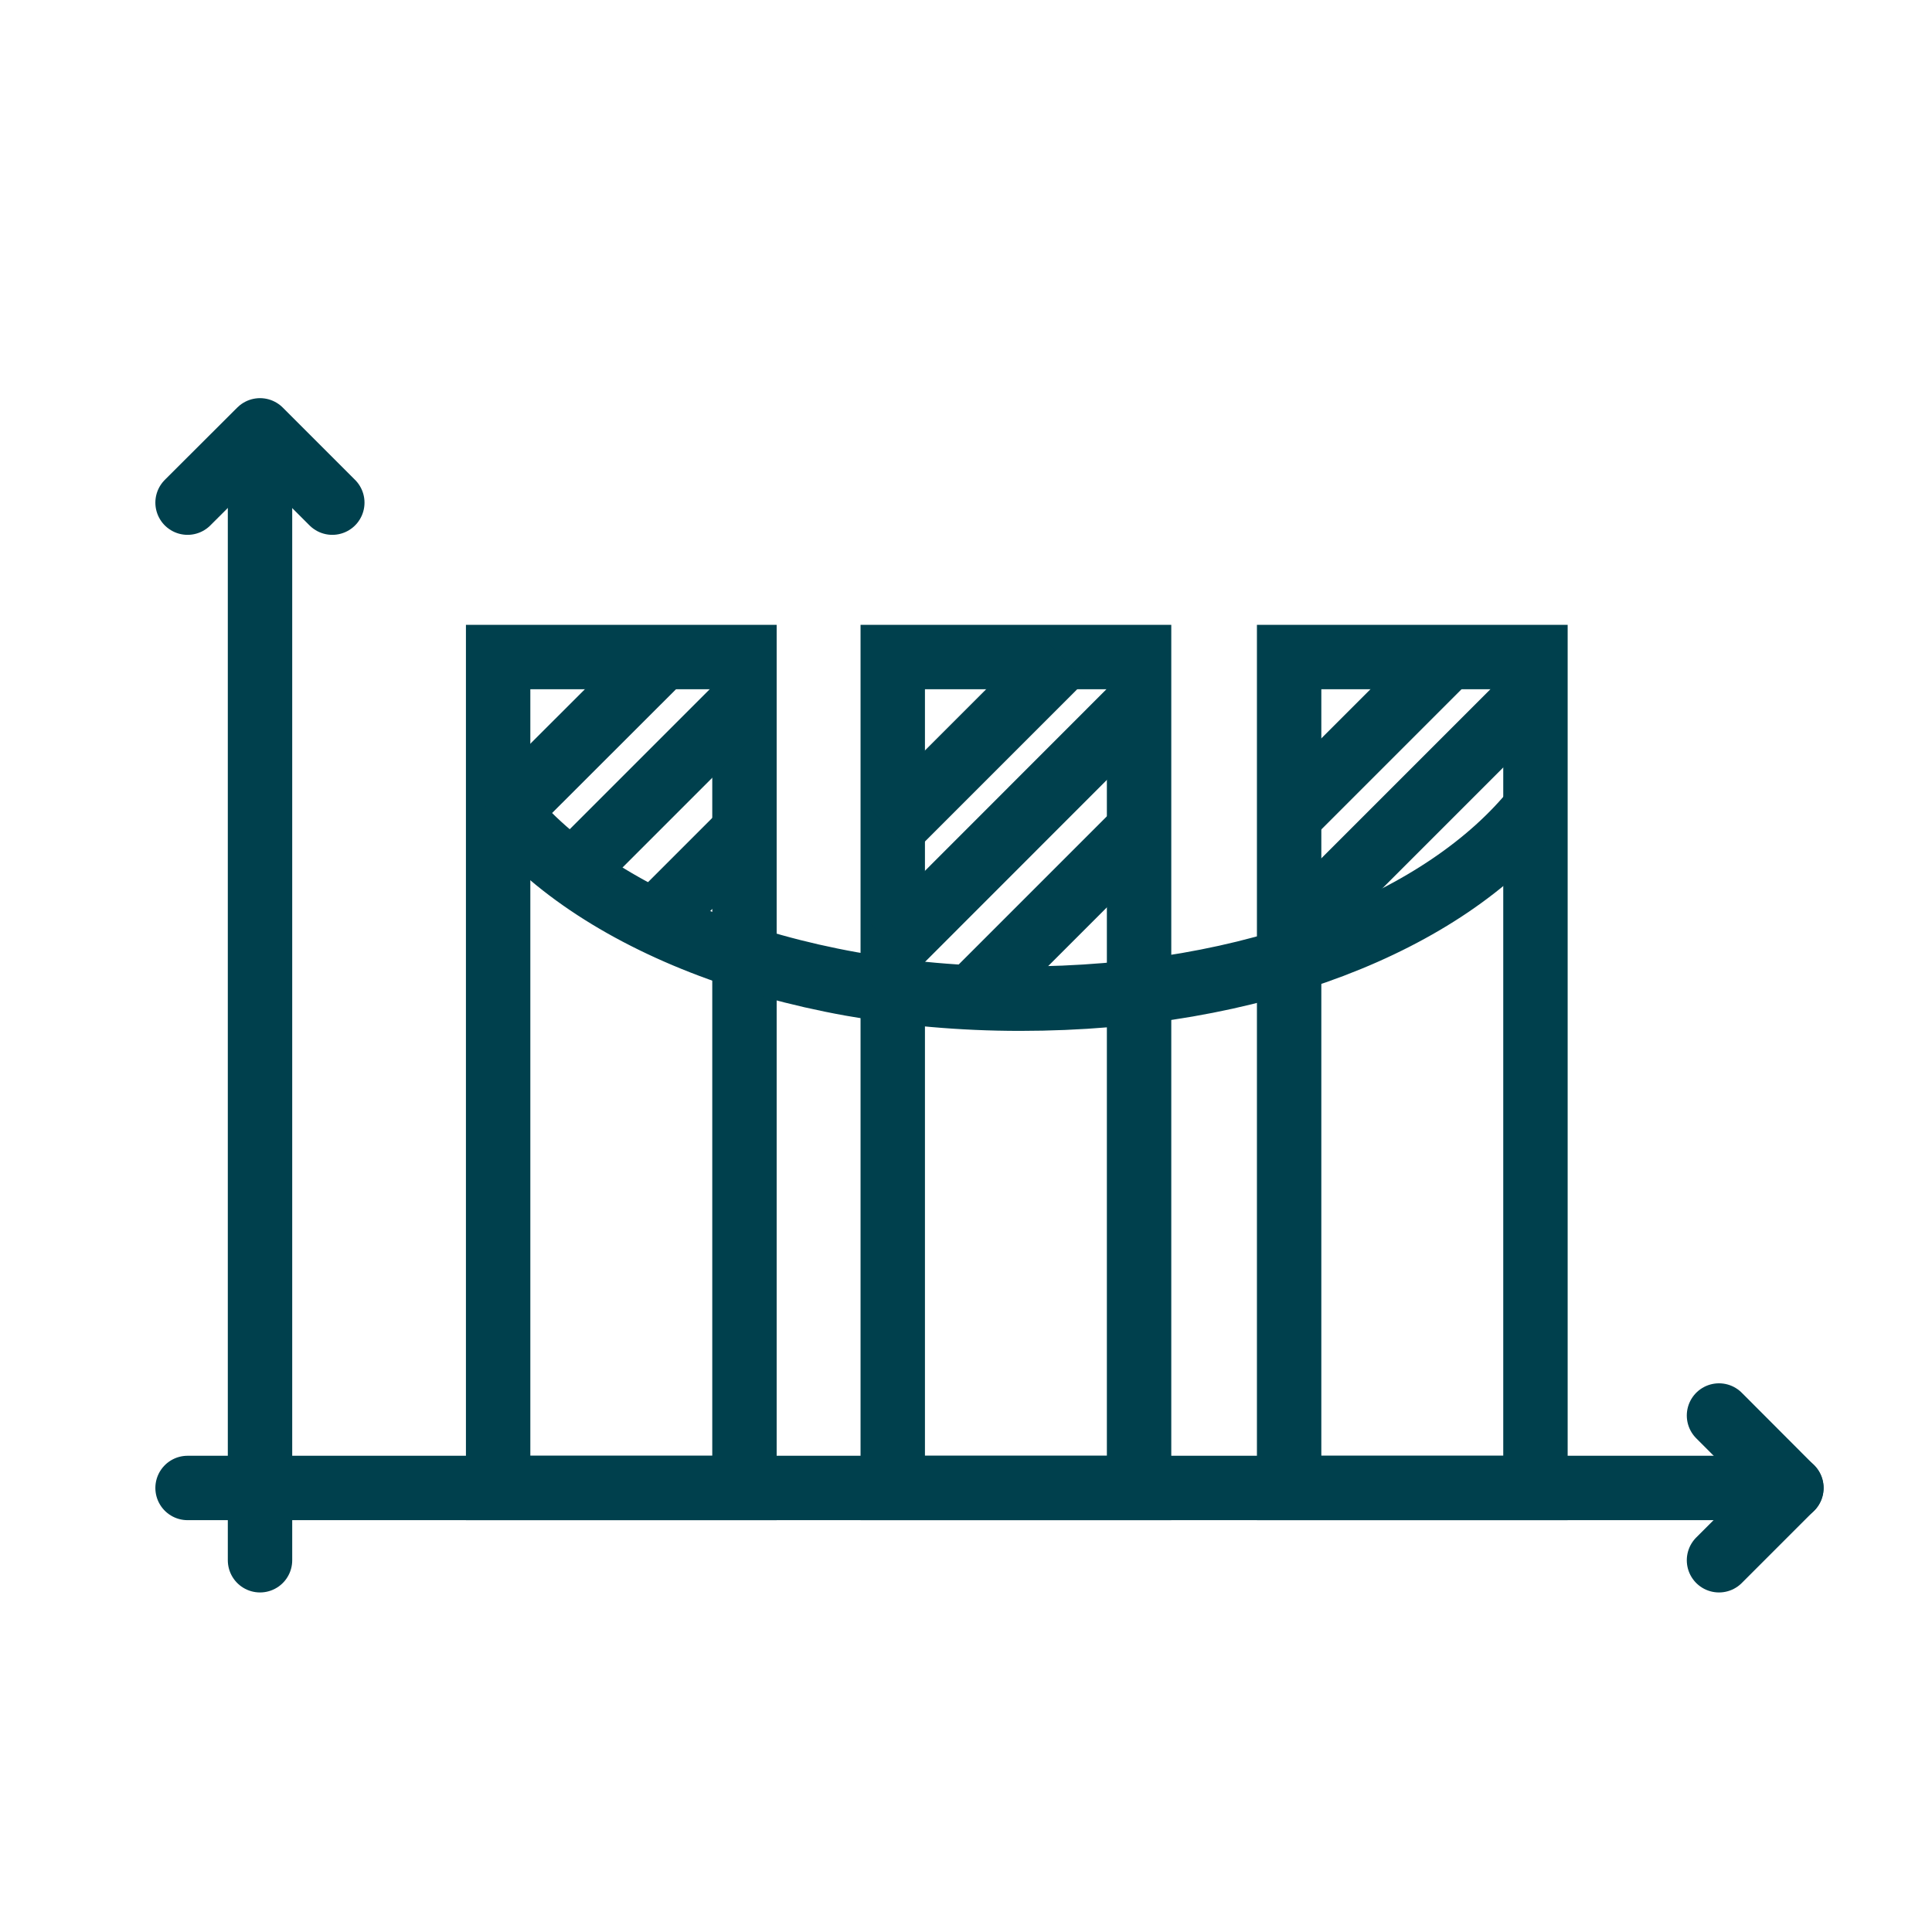
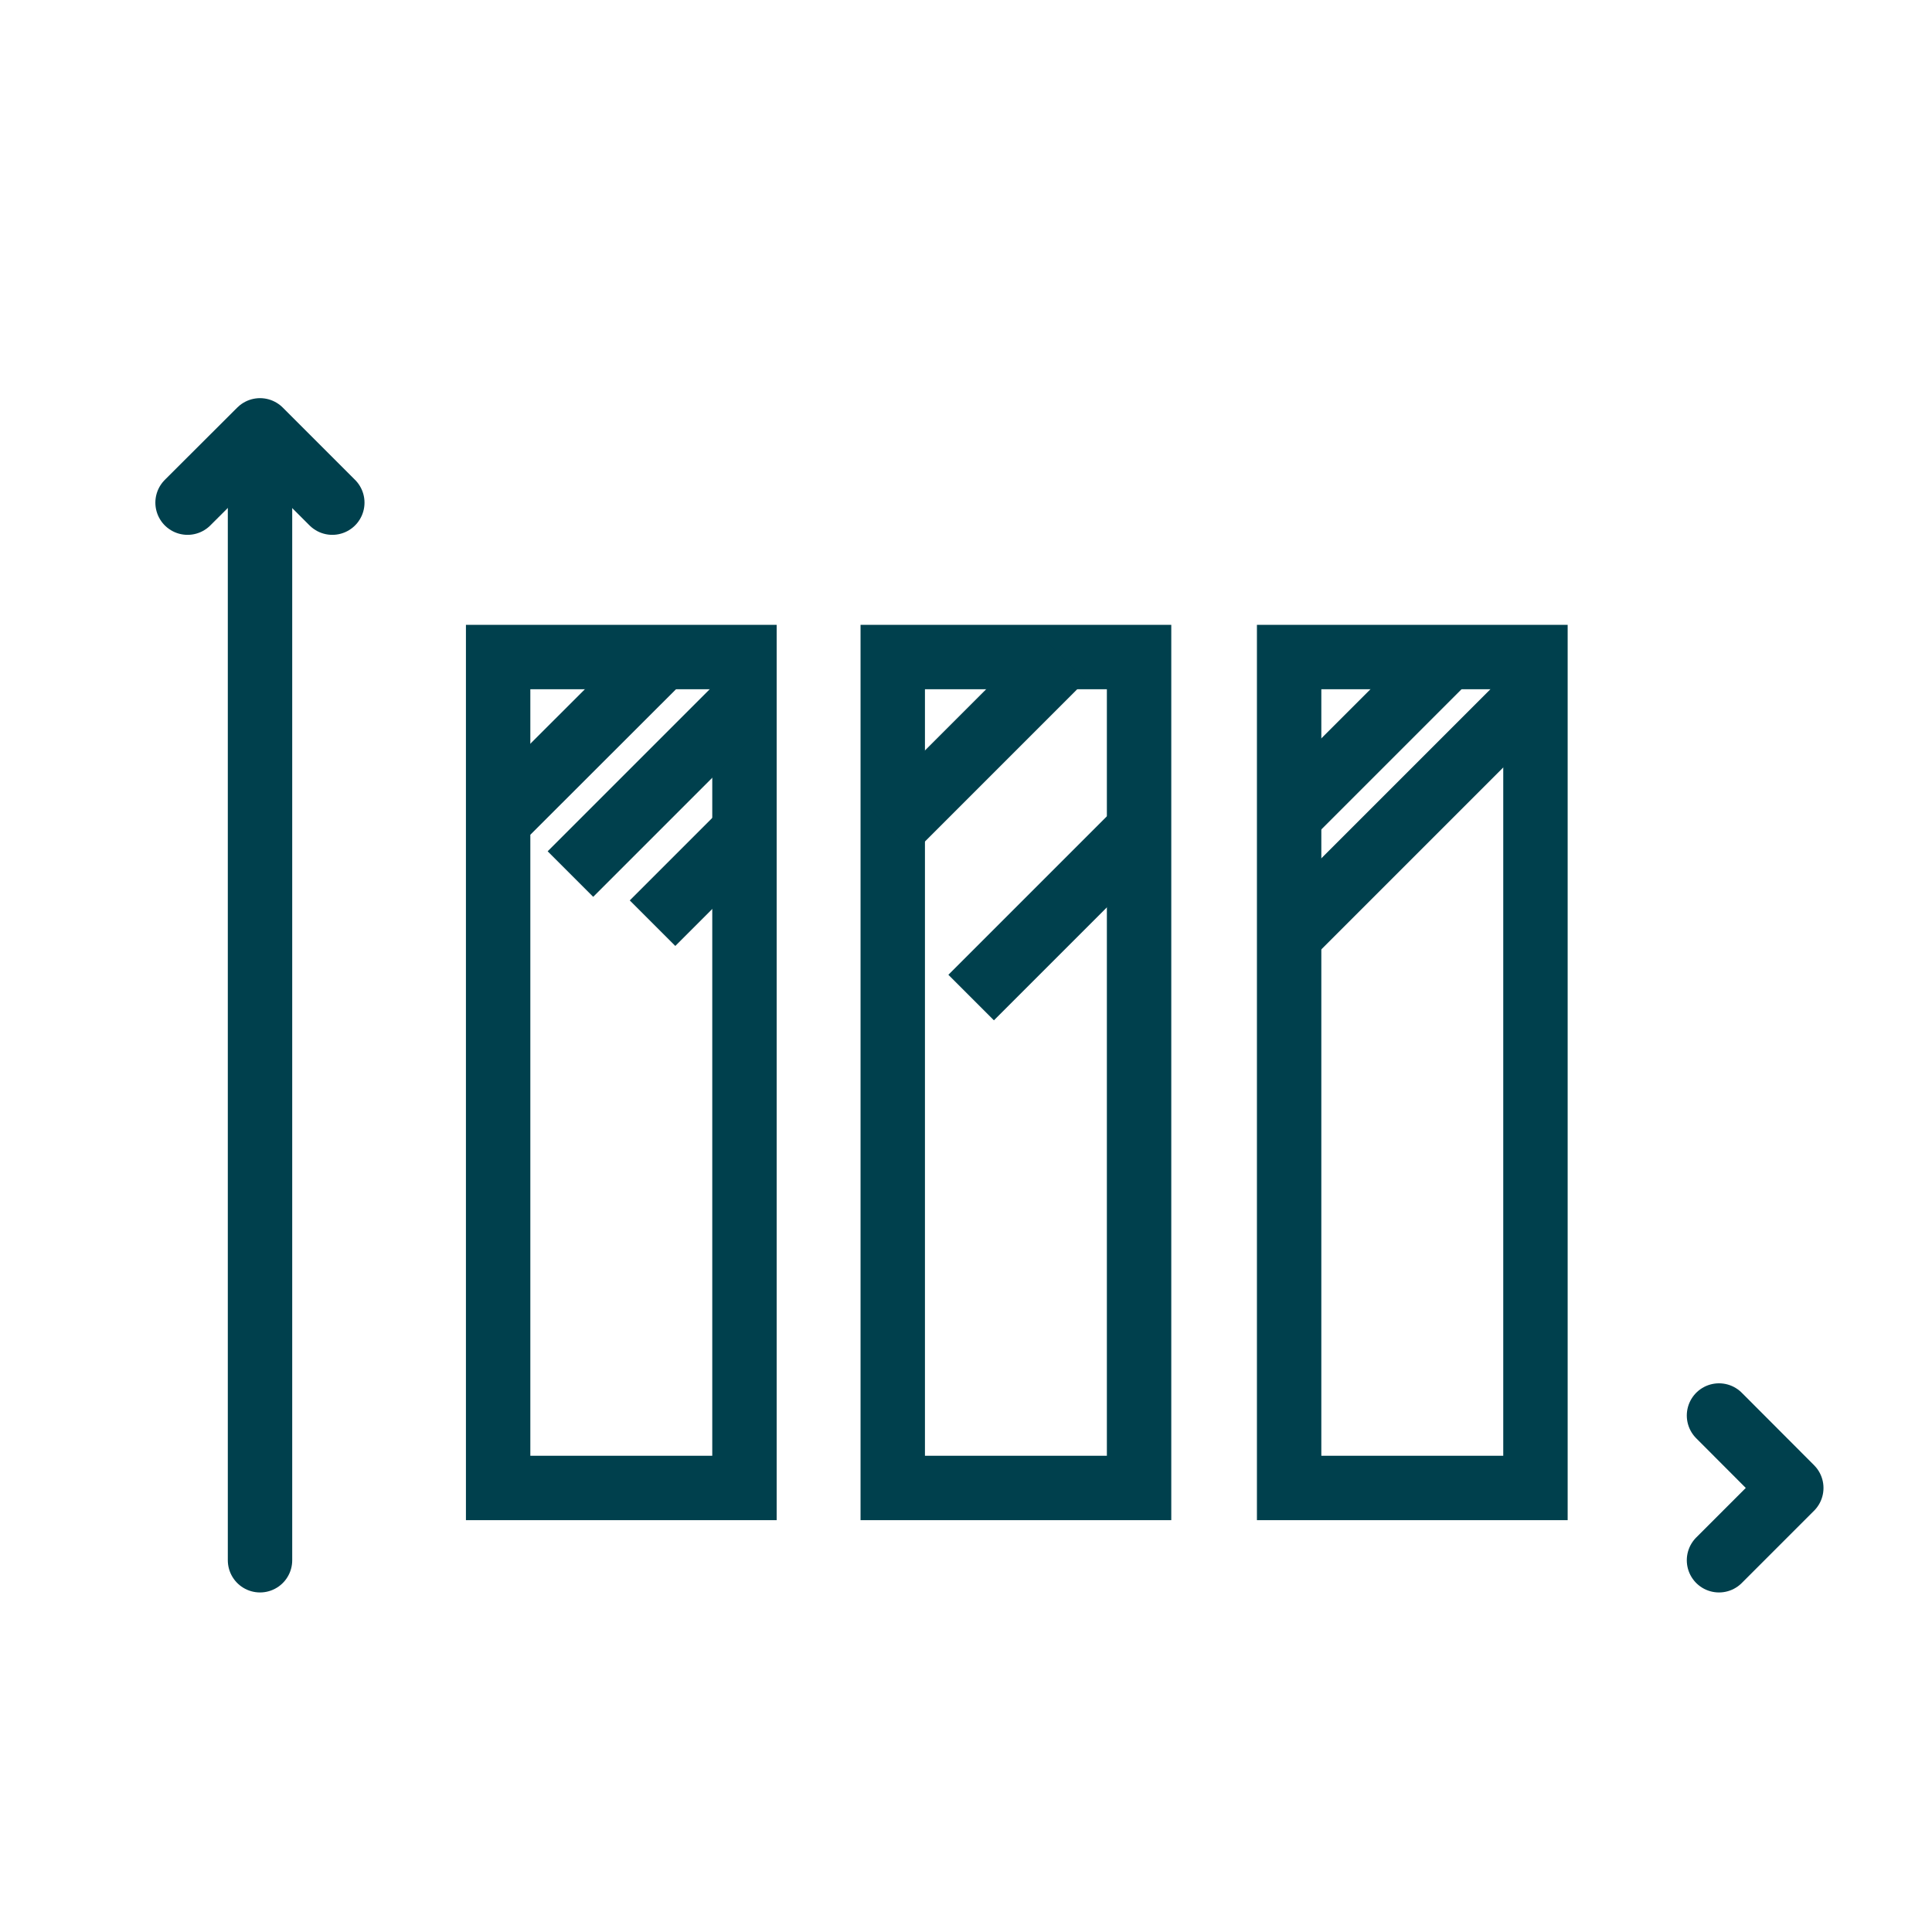
<svg xmlns="http://www.w3.org/2000/svg" id="Ebene_2" data-name="Ebene 2" width="120" height="120" viewBox="0 0 120 120">
  <defs>
    <style>
      .cls-1, .cls-2, .cls-3 {
        stroke: #00404d;
        stroke-width: 4px;
      }

      .cls-1, .cls-2, .cls-3, .cls-4 {
        fill: none;
      }

      .cls-1, .cls-3 {
        stroke-linecap: round;
      }

      .cls-3 {
        stroke-linejoin: round;
      }

      .cls-4 {
        opacity: .1;
        stroke-width: 0px;
      }
    </style>
  </defs>
  <g id="Ebene_1-2" data-name="Ebene 1">
    <g>
      <rect class="cls-4" width="120" height="120" />
      <g>
        <g id="Gruppe_1005" data-name="Gruppe 1005">
          <g id="Gruppe_1004" data-name="Gruppe 1004">
            <path id="Pfad_2301" data-name="Pfad 2301" class="cls-3" d="M11.65,31.22l4.5-4.49,4.49,4.49" />
            <line id="Linie_201" data-name="Linie 201" class="cls-1" x1="16.15" y1="96.91" x2="16.15" y2="27.15" />
            <path id="Pfad_2302" data-name="Pfad 2302" class="cls-3" d="M106.77,87.92l4.49,4.5-4.49,4.49" />
-             <line id="Linie_202" data-name="Linie 202" class="cls-1" x1="11.65" y1="92.42" x2="111.27" y2="92.42" />
          </g>
        </g>
        <rect id="Rechteck_430" data-name="Rechteck 430" class="cls-2" x="30.94" y="40.81" width="15.3" height="51.61" />
        <rect id="Rechteck_431" data-name="Rechteck 431" class="cls-2" x="55.45" y="40.81" width="15.3" height="51.61" />
        <rect id="Rechteck_432" data-name="Rechteck 432" class="cls-2" x="80.07" y="40.81" width="15.3" height="51.61" />
        <g id="Gruppe_1007" data-name="Gruppe 1007">
          <g id="Gruppe_1006" data-name="Gruppe 1006">
-             <path id="Pfad_2303" data-name="Pfad 2303" class="cls-2" d="M30.84,49.56c5.35,7.33,17.89,12.47,32.52,12.47s26.4-4.83,32.01-11.81" />
            <line id="Linie_203" data-name="Linie 203" class="cls-2" x1="95.18" y1="43.03" x2="80.24" y2="57.97" />
            <line id="Linie_204" data-name="Linie 204" class="cls-2" x1="89.87" y1="40.89" x2="80.08" y2="50.68" />
            <line id="Linie_205" data-name="Linie 205" class="cls-2" x1="46.24" y1="43.48" x2="35.43" y2="54.29" />
            <line id="Linie_206" data-name="Linie 206" class="cls-2" x1="46.24" y1="51.63" x2="40.53" y2="57.34" />
            <line id="Linie_207" data-name="Linie 207" class="cls-2" x1="41.08" y1="40.89" x2="31.53" y2="50.43" />
-             <line id="Linie_208" data-name="Linie 208" class="cls-2" x1="70.88" y1="43.48" x2="55.55" y2="58.82" />
            <line id="Linie_209" data-name="Linie 209" class="cls-2" x1="70.75" y1="51.53" x2="60.32" y2="61.96" />
            <line id="Linie_210" data-name="Linie 210" class="cls-2" x1="66" y1="40.89" x2="55.32" y2="51.57" />
          </g>
        </g>
      </g>
    </g>
  </g>
</svg>